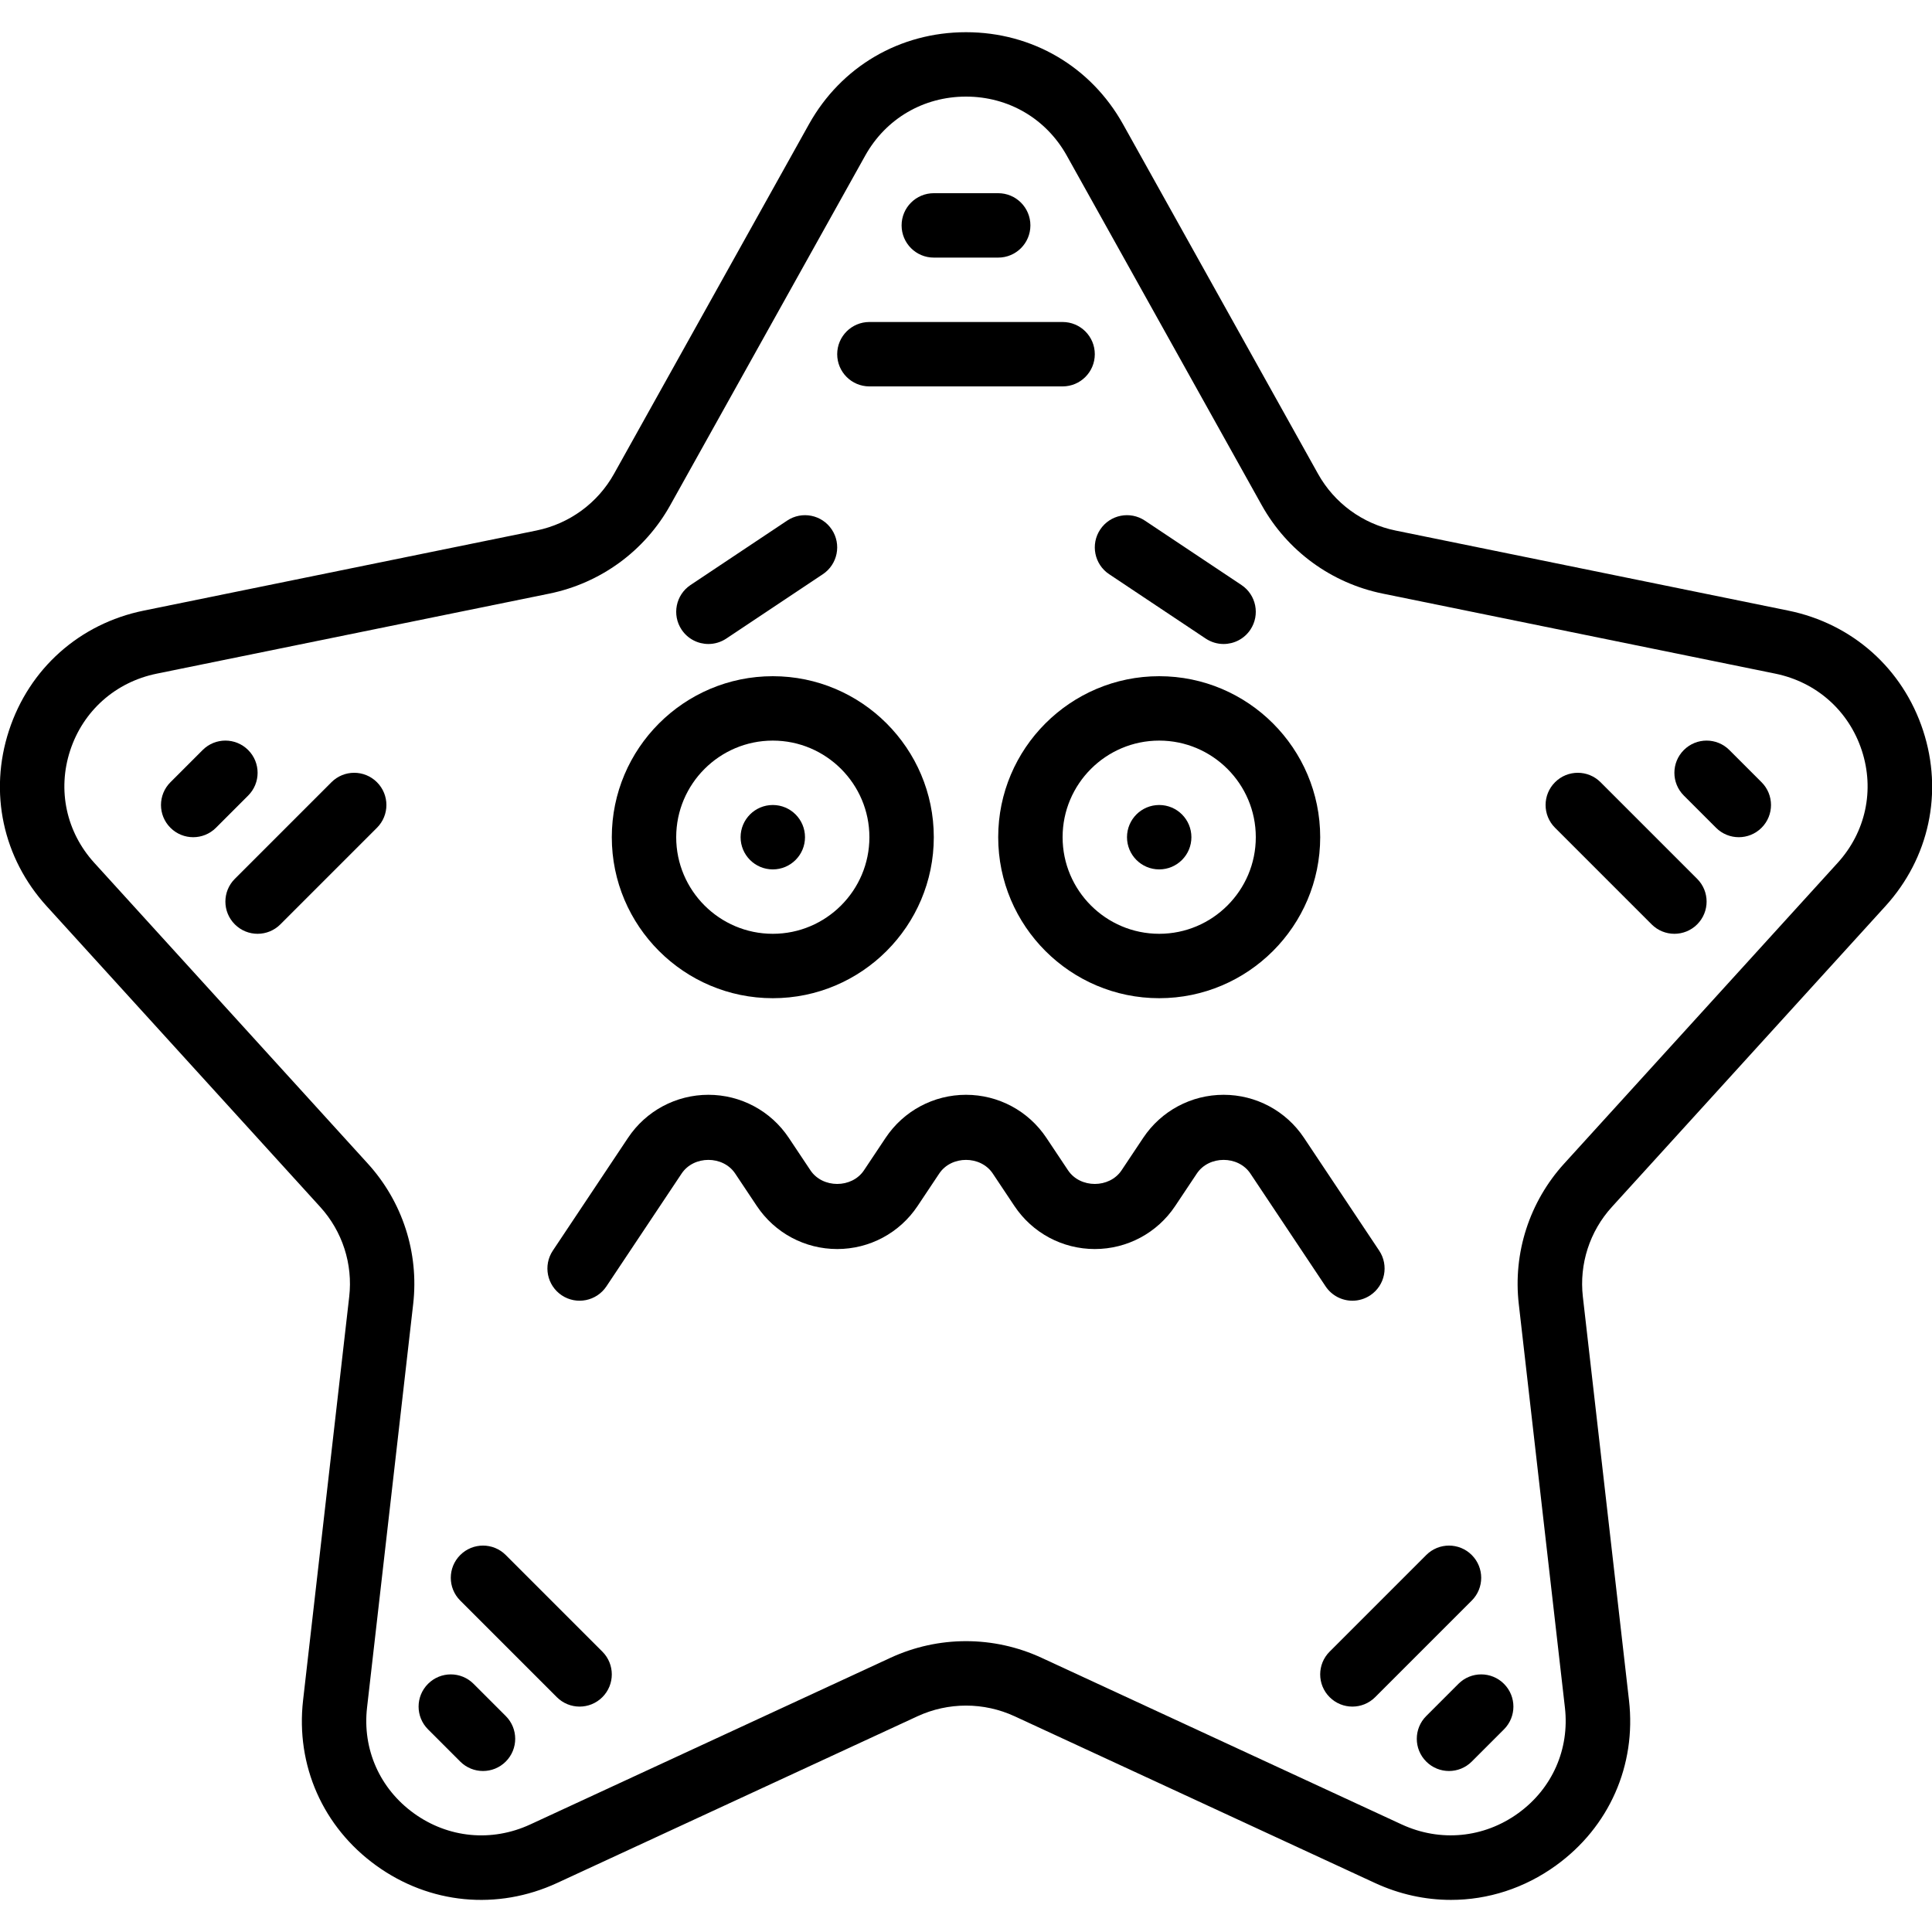
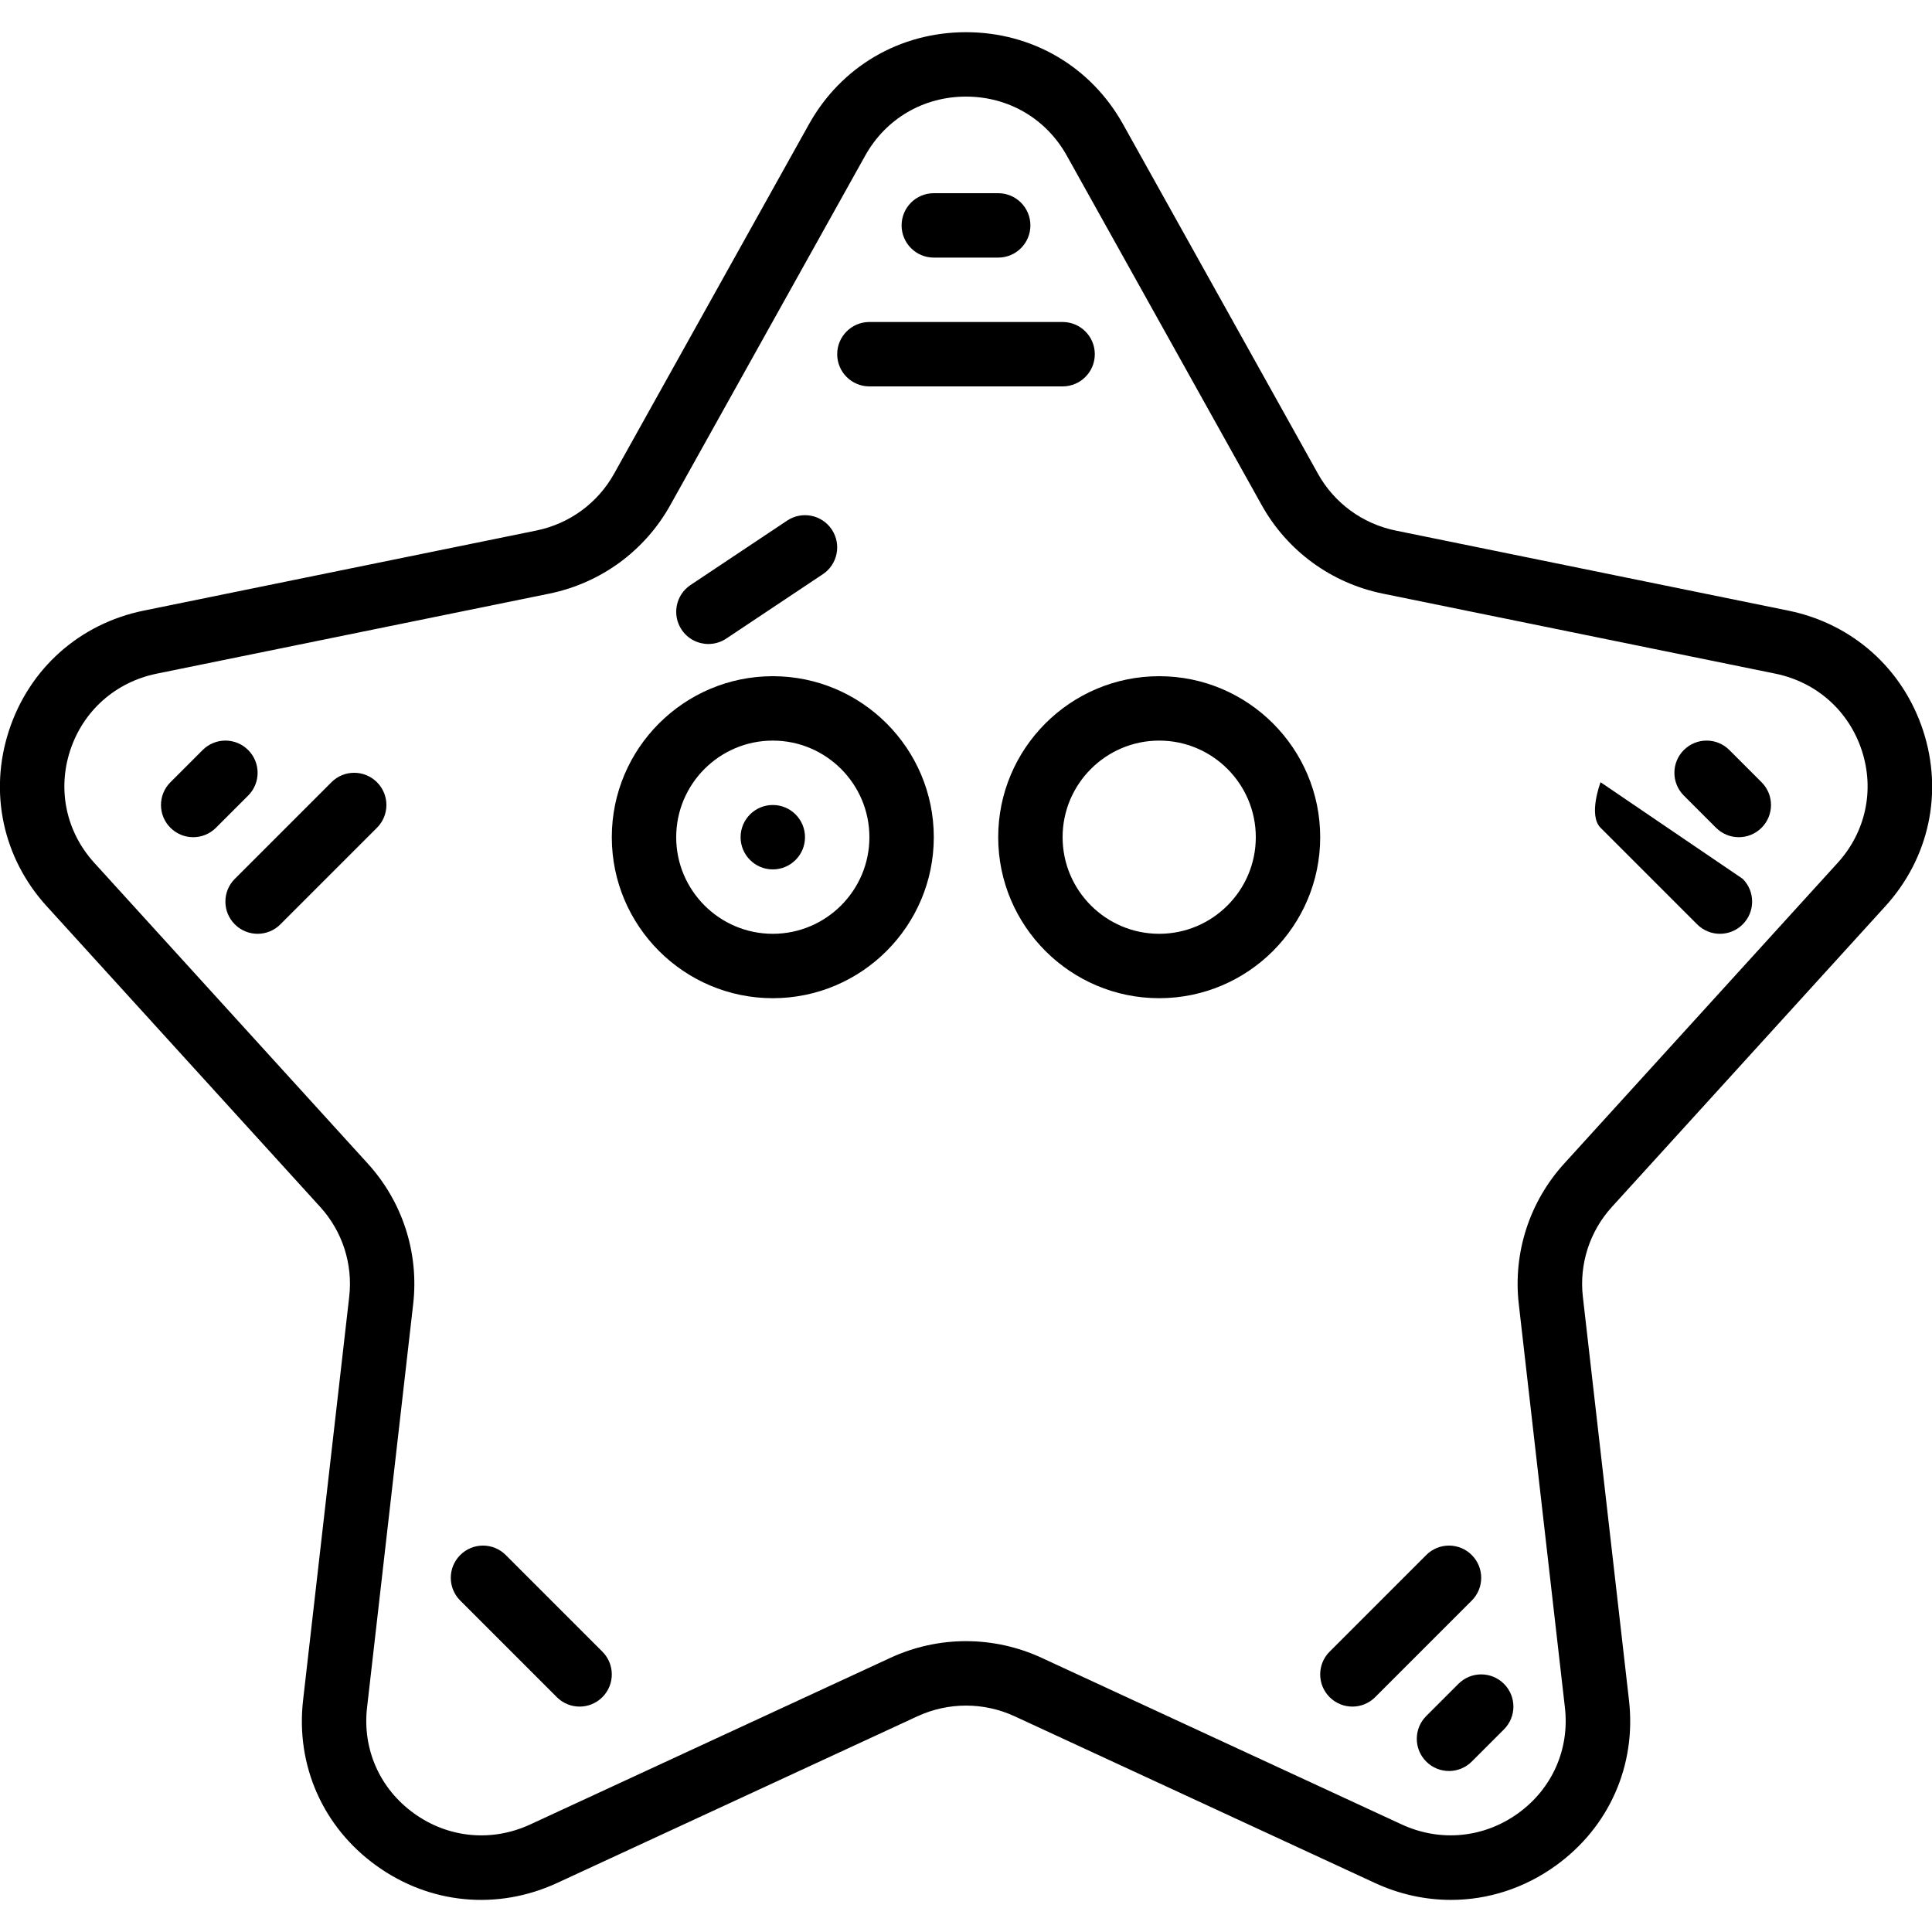
<svg xmlns="http://www.w3.org/2000/svg" id="Icons" enable-background="new 0 0 60 60" height="512" viewBox="0 0 60 60" width="512">
  <g>
    <path d="m55.536 18.963-12.193-2.486c-1.026-.21-1.904-.852-2.411-1.762l-6.055-10.857c-.999-1.79-2.821-2.858-4.877-2.858s-3.878 1.068-4.877 2.858l-6.054 10.857c-.507.909-1.385 1.551-2.411 1.761l-12.194 2.487c-1.992.406-3.557 1.8-4.186 3.727-.627 1.919-.189 3.957 1.171 5.452l8.495 9.34c.689.757 1.018 1.773.901 2.789l-1.433 12.534c-.231 2.019.617 3.937 2.268 5.129 1.66 1.201 3.764 1.403 5.625.542l11.186-5.175c.96-.443 2.06-.443 3.02 0l11.186 5.175c.763.354 1.566.527 2.364.527 1.147 0 2.281-.36 3.261-1.069 1.651-1.192 2.499-3.11 2.268-5.129l-1.433-12.534c-.116-1.016.212-2.032.902-2.789l8.494-9.34c1.36-1.495 1.798-3.533 1.171-5.452-.631-1.927-2.196-3.321-4.188-3.727zm1.535 7.833-8.494 9.34c-1.078 1.184-1.592 2.773-1.41 4.361l1.433 12.534c.148 1.291-.395 2.518-1.452 3.281-1.067.771-2.419.9-3.614.349l-11.184-5.175c-1.493-.691-3.206-.691-4.699 0l-11.186 5.175c-1.196.552-2.547.423-3.614-.349-1.057-.764-1.6-1.99-1.452-3.281l1.433-12.534c.182-1.588-.332-3.178-1.41-4.361l-8.494-9.34c-.87-.956-1.15-2.26-.75-3.485.403-1.234 1.407-2.127 2.685-2.389l12.194-2.486c1.598-.326 2.967-1.327 3.758-2.746l6.055-10.857c.64-1.148 1.81-1.833 3.13-1.833s2.49.685 3.13 1.833l6.054 10.855c.791 1.42 2.16 2.421 3.758 2.747l12.193 2.486c1.279.262 2.282 1.154 2.686 2.389.401 1.226.12 2.53-.75 3.486z" />
-     <path d="m42.001 40.395c.19 0 .383-.055.554-.168.459-.307.583-.927.277-1.387l-2.336-3.504c-.558-.837-1.491-1.336-2.496-1.336s-1.938.499-2.496 1.336l-.672 1.008c-.377.566-1.287.566-1.664 0l-.672-1.008c-.558-.837-1.491-1.336-2.496-1.336s-1.938.499-2.496 1.336l-.672 1.008c-.377.566-1.287.566-1.664 0l-.672-1.008c-.558-.837-1.491-1.336-2.496-1.336s-1.938.499-2.496 1.336l-2.336 3.504c-.306.46-.182 1.08.277 1.387.459.306 1.08.182 1.387-.277l2.336-3.504c.377-.566 1.287-.566 1.664 0l.672 1.008c.558.837 1.491 1.336 2.496 1.336s1.938-.499 2.496-1.336l.672-1.008c.377-.566 1.287-.566 1.664 0l.672 1.008c.558.837 1.491 1.336 2.496 1.336s1.938-.499 2.496-1.336l.672-1.008c.377-.566 1.287-.566 1.664 0l2.336 3.504c.193.288.51.445.833.445z" />
    <path d="m24 31c2.757 0 5-2.243 5-5s-2.243-5-5-5-5 2.243-5 5 2.243 5 5 5zm0-8c1.654 0 3 1.346 3 3s-1.346 3-3 3-3-1.346-3-3 1.346-3 3-3z" />
    <path d="m31 26c0 2.757 2.243 5 5 5s5-2.243 5-5-2.243-5-5-5-5 2.243-5 5zm8 0c0 1.654-1.346 3-3 3s-3-1.346-3-3 1.346-3 3-3 3 1.346 3 3z" />
    <circle cx="24" cy="26" r="1" />
-     <circle cx="36" cy="26" r="1" />
    <path d="m22.001 20c.19 0 .383-.055.554-.168l3-2c.459-.307.583-.927.277-1.387-.307-.46-.927-.584-1.387-.277l-3 2c-.459.307-.583.927-.277 1.387.193.289.51.445.833.445z" />
-     <path d="m37.445 19.832c.171.113.364.168.554.168.323 0 .64-.156.833-.445.306-.46.182-1.08-.277-1.387l-3-2c-.46-.307-1.081-.183-1.387.277s-.182 1.08.277 1.387z" />
    <path d="m7.707 23.293c-.391-.391-1.023-.391-1.414 0l-1 1c-.391.391-.391 1.023 0 1.414.195.195.451.293.707.293s.512-.098.707-.293l1-1c.391-.391.391-1.023 0-1.414z" />
    <path d="m10.293 24.293-3 3c-.391.391-.391 1.023 0 1.414.195.195.451.293.707.293s.512-.098.707-.293l3-3c.391-.391.391-1.023 0-1.414s-1.023-.391-1.414 0z" />
    <path d="m53.707 23.293c-.391-.391-1.023-.391-1.414 0s-.391 1.023 0 1.414l1 1c.195.195.451.293.707.293s.512-.098.707-.293c.391-.391.391-1.023 0-1.414z" />
-     <path d="m49.707 24.293c-.391-.391-1.023-.391-1.414 0s-.391 1.023 0 1.414l3 3c.195.195.451.293.707.293s.512-.098.707-.293c.391-.391.391-1.023 0-1.414z" />
+     <path d="m49.707 24.293s-.391 1.023 0 1.414l3 3c.195.195.451.293.707.293s.512-.098.707-.293c.391-.391.391-1.023 0-1.414z" />
    <path d="m29 8h2c.552 0 1-.447 1-1s-.448-1-1-1h-2c-.552 0-1 .447-1 1s.448 1 1 1z" />
    <path d="m27 12h6c.552 0 1-.447 1-1s-.448-1-1-1h-6c-.552 0-1 .447-1 1s.448 1 1 1z" />
-     <path d="m14.707 52.293c-.391-.391-1.023-.391-1.414 0s-.391 1.023 0 1.414l1 1c.195.195.451.293.707.293s.512-.098.707-.293c.391-.391.391-1.023 0-1.414z" />
    <path d="m15.707 48.293c-.391-.391-1.023-.391-1.414 0s-.391 1.023 0 1.414l3 3c.195.195.451.293.707.293s.512-.098.707-.293c.391-.391.391-1.023 0-1.414z" />
    <path d="m45.293 52.293-1 1c-.391.391-.391 1.023 0 1.414.195.195.451.293.707.293s.512-.098.707-.293l1-1c.391-.391.391-1.023 0-1.414s-1.023-.391-1.414 0z" />
    <path d="m45.707 48.293c-.391-.391-1.023-.391-1.414 0l-3 3c-.391.391-.391 1.023 0 1.414.195.195.451.293.707.293s.512-.098.707-.293l3-3c.391-.391.391-1.023 0-1.414z" />
  </g>
</svg>